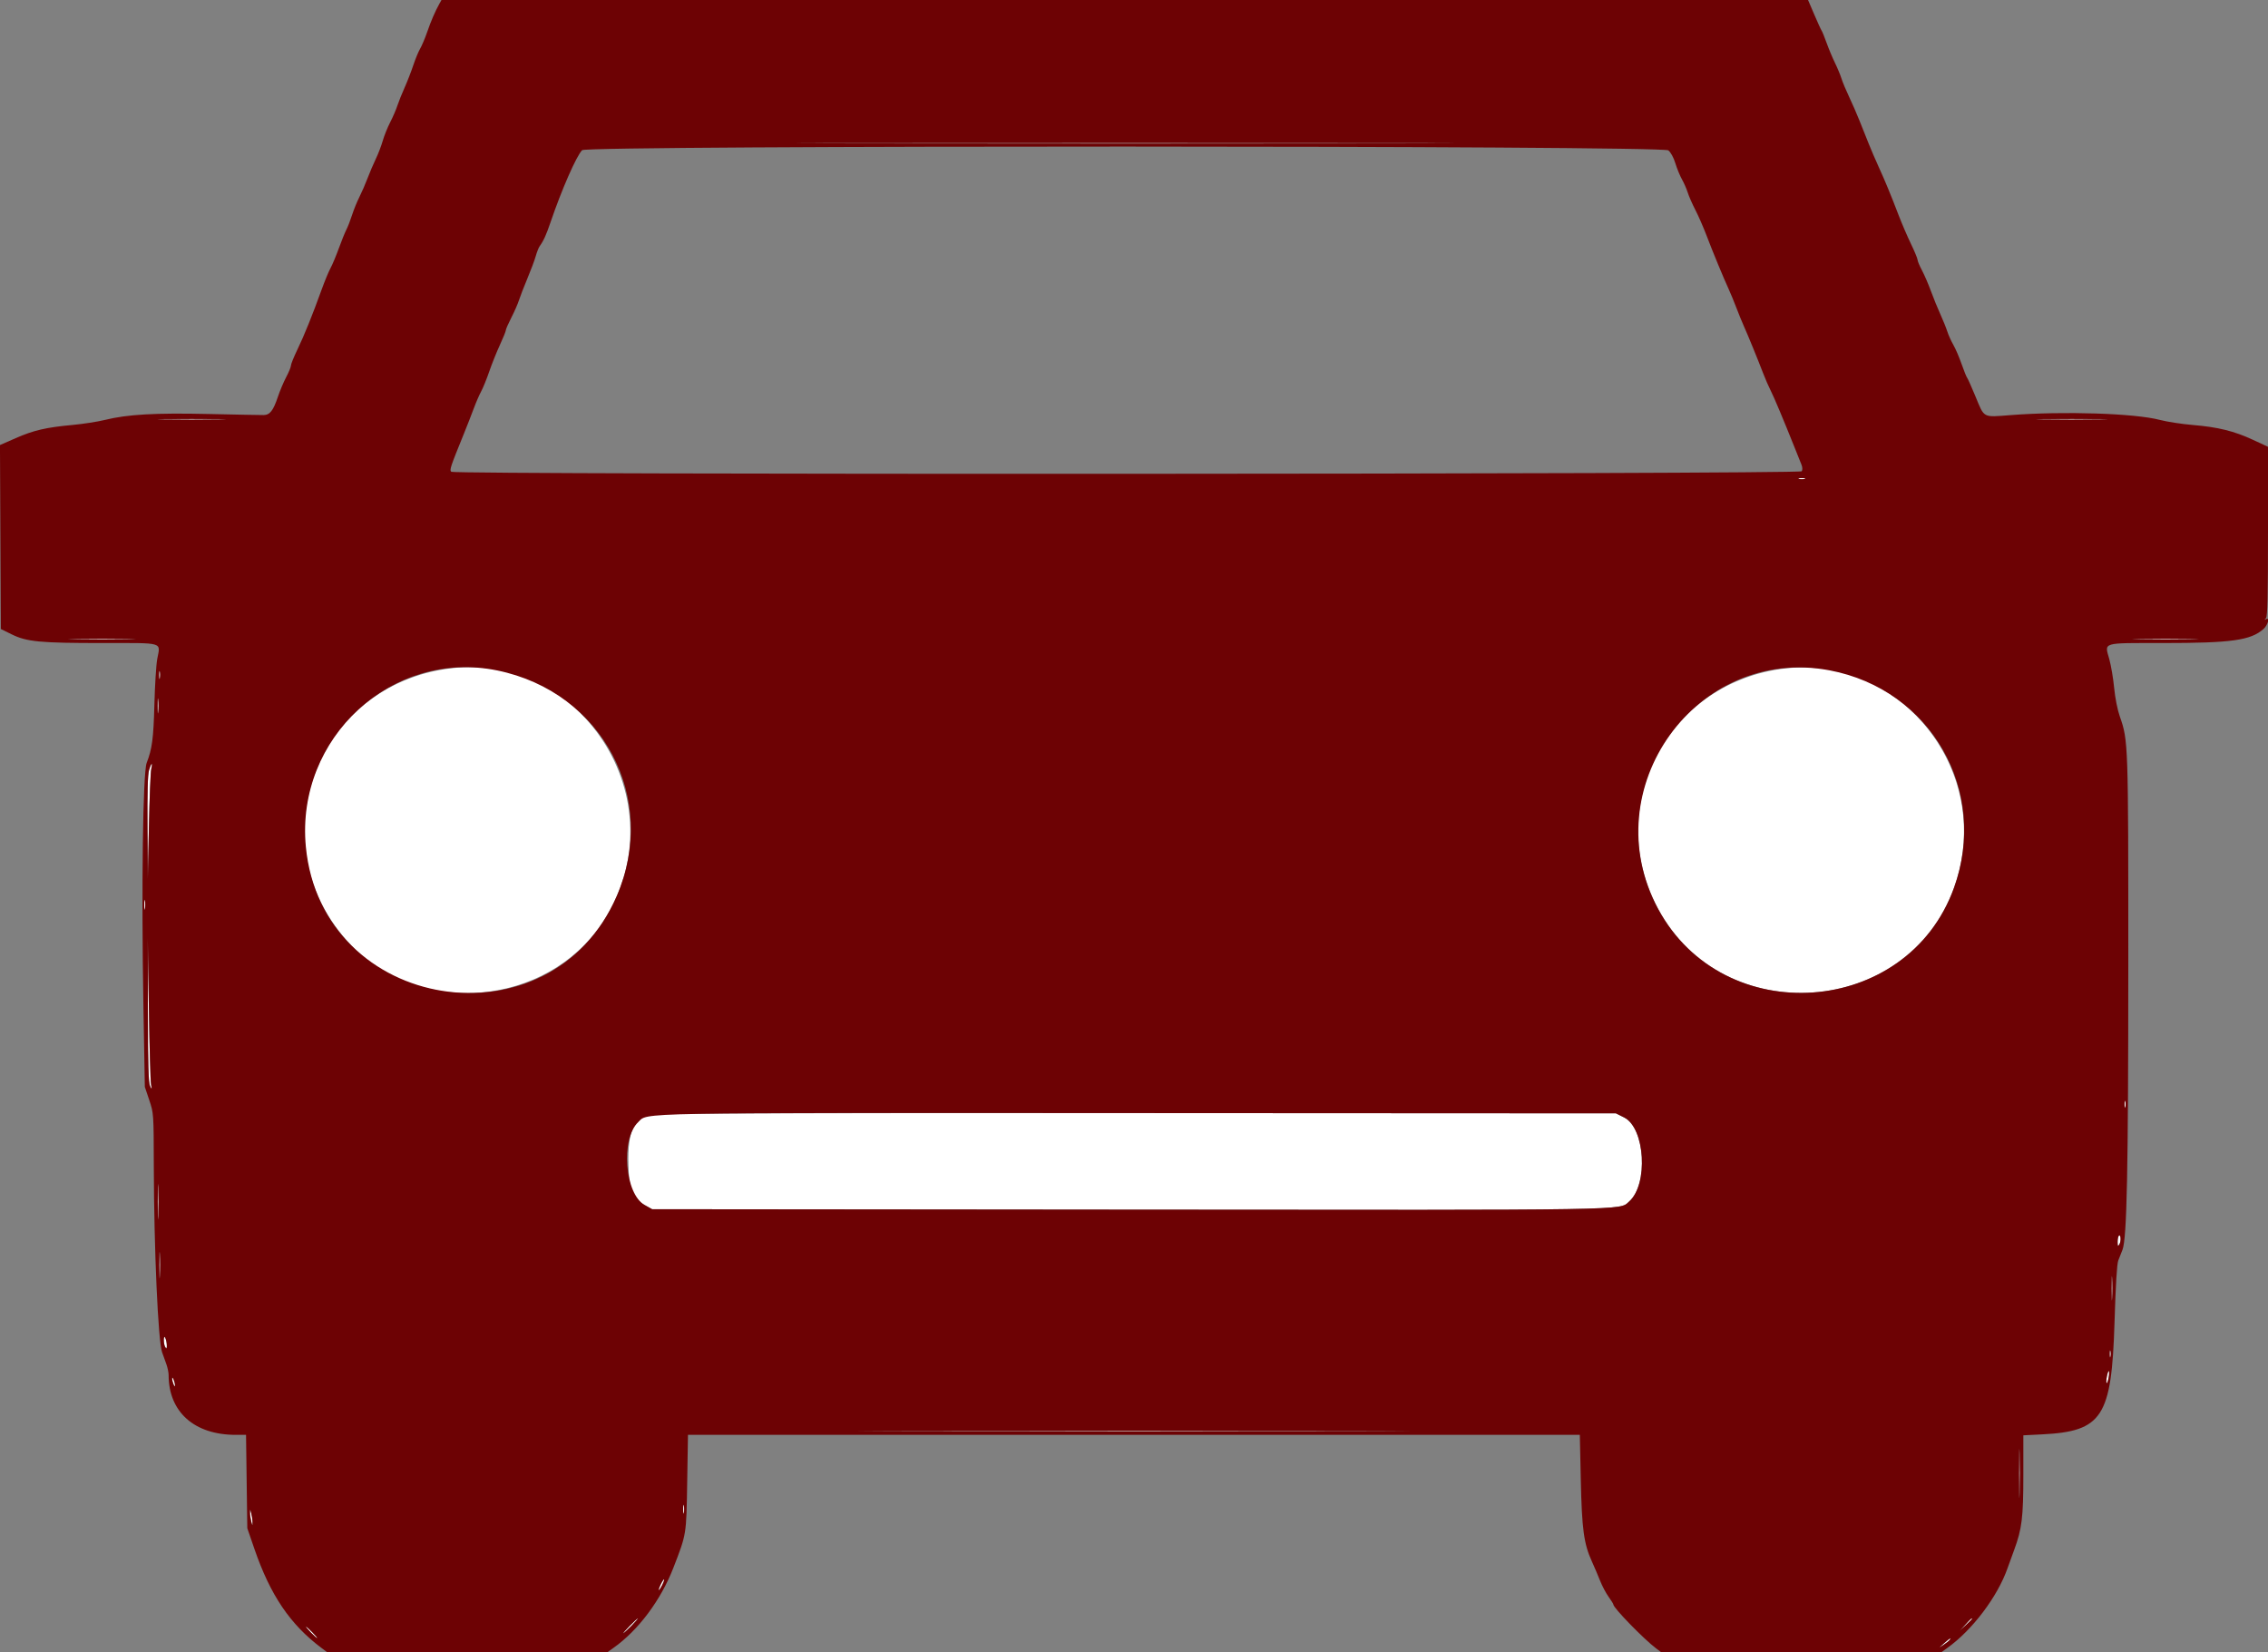
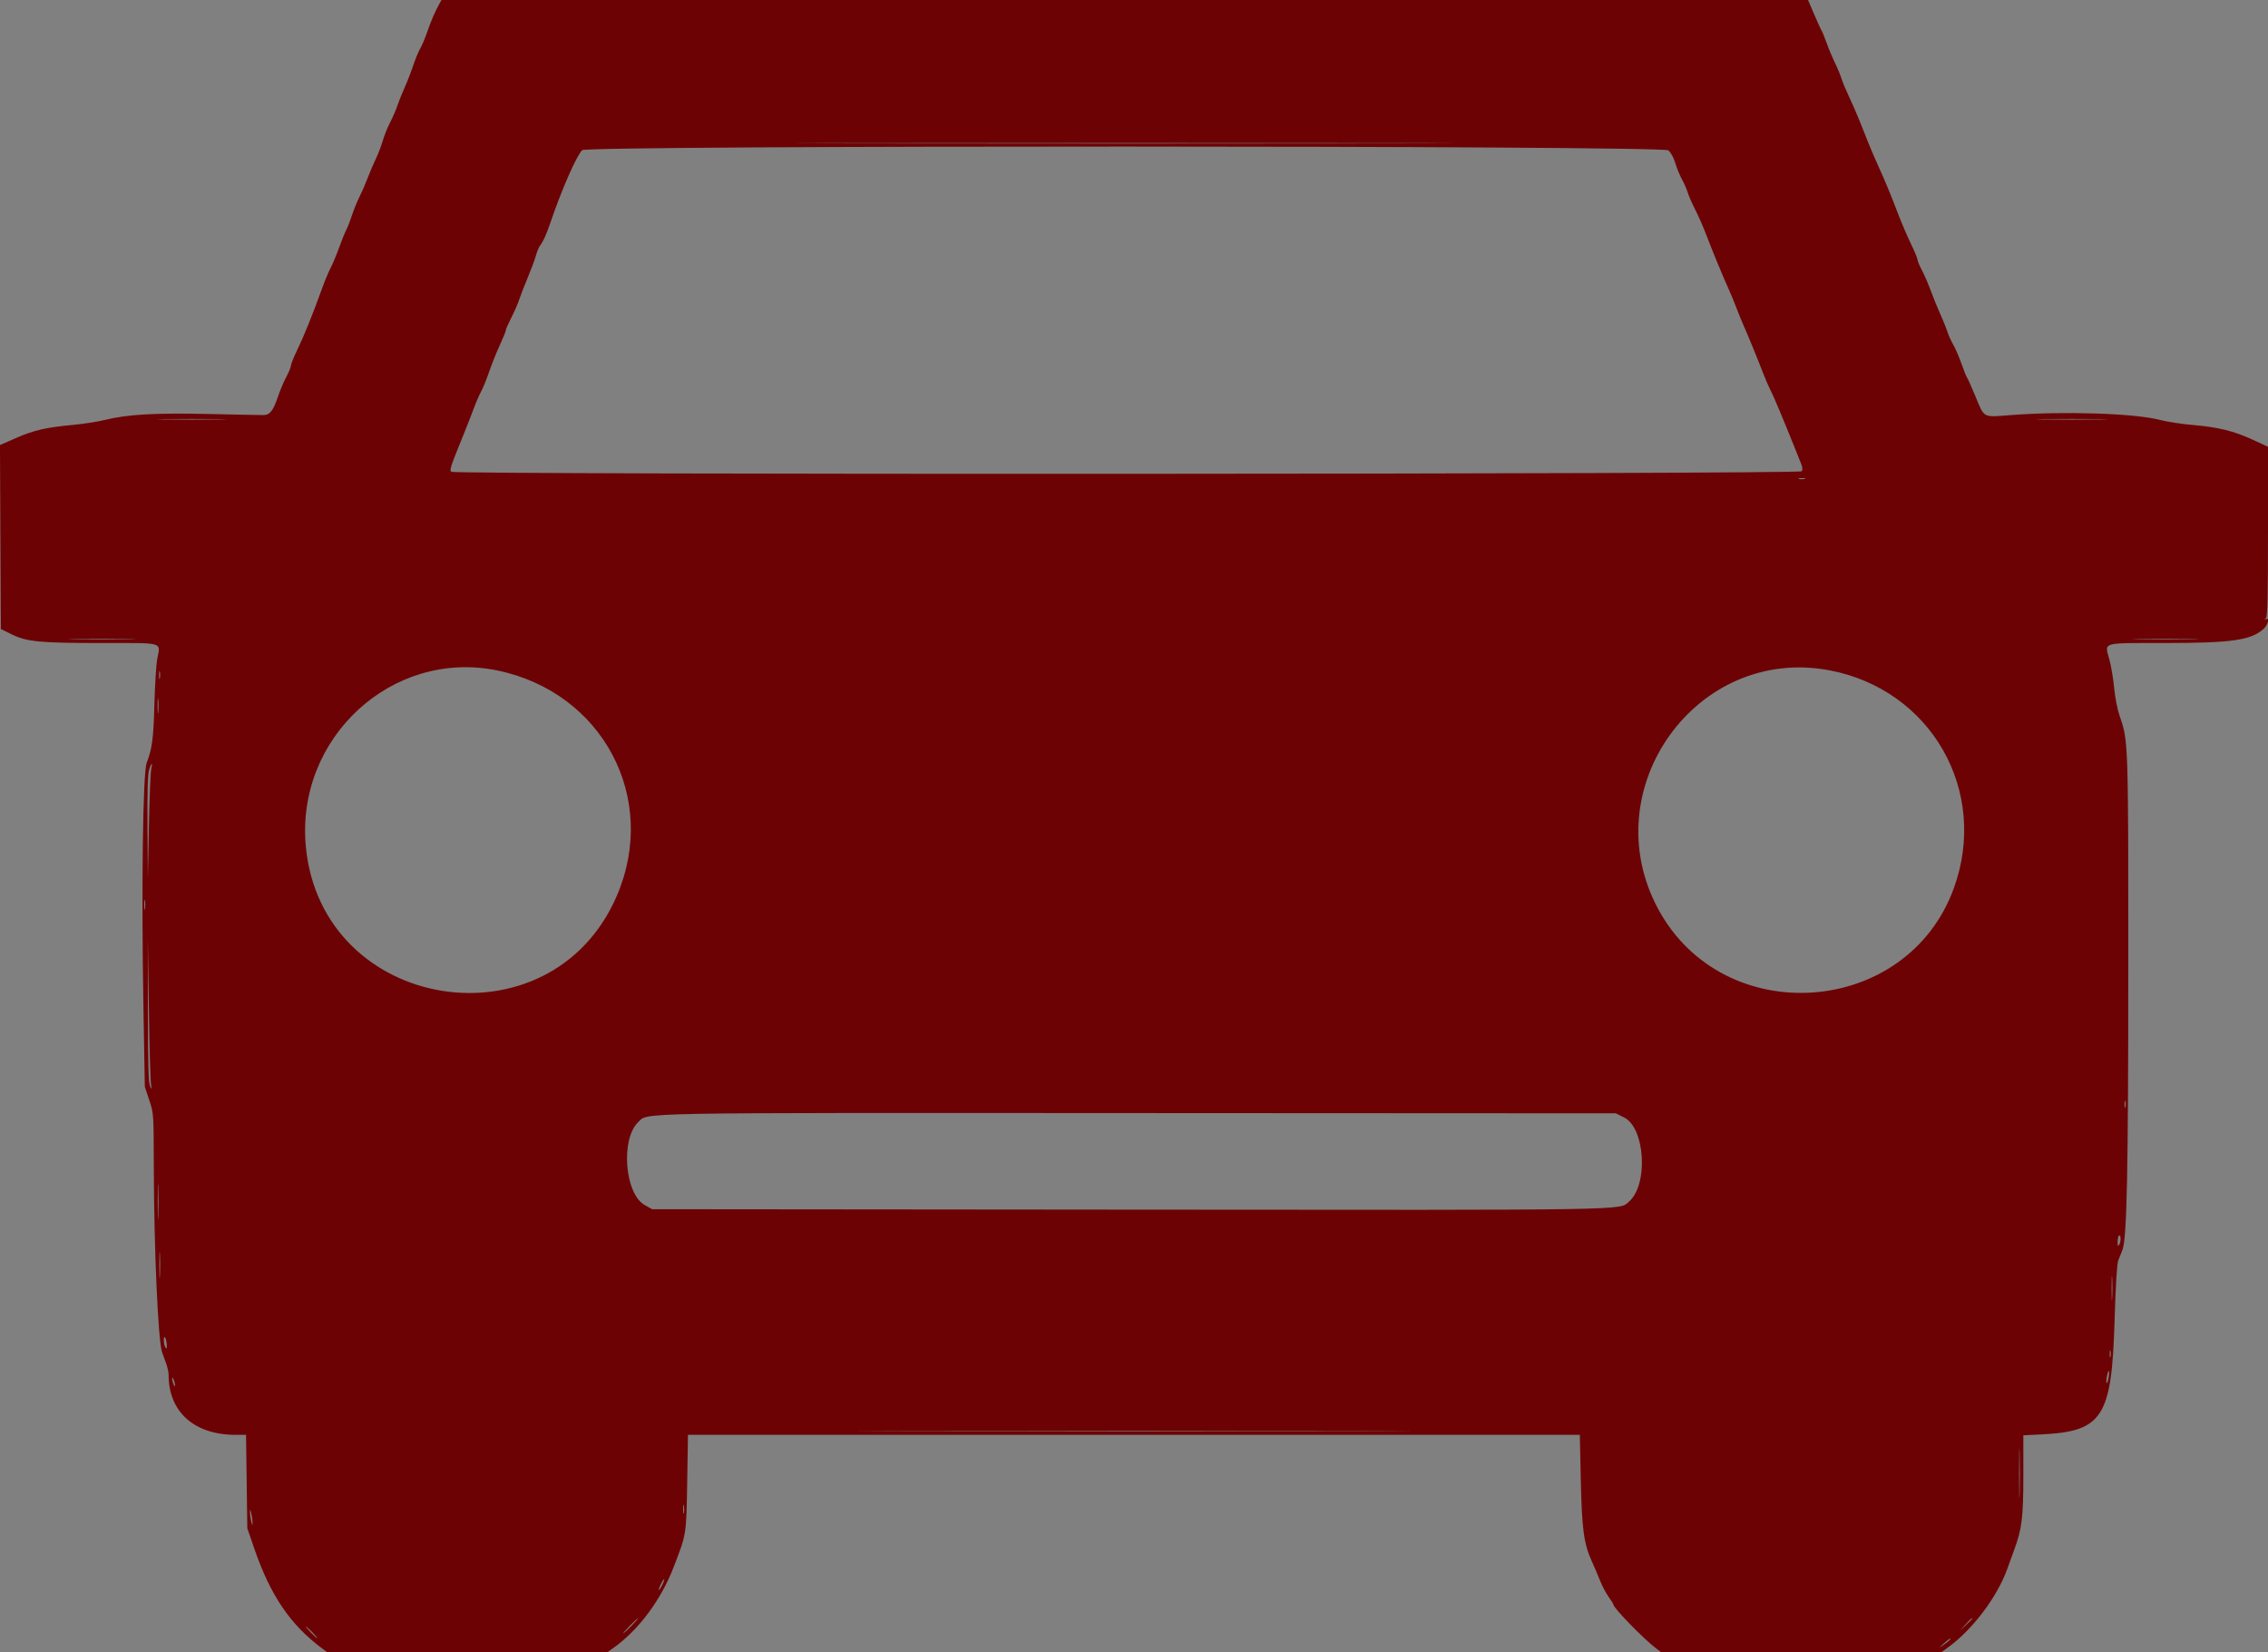
<svg xmlns="http://www.w3.org/2000/svg" id="svg" version="1.1" width="400" height="291.391" viewBox="0 0 400 291.391">
  <rect x="0" y="0" width="400" height="291.391" fill="#808080" stroke="none" />
  <g id="svgg">
-     <path id="path0" d="M151.408 25.292 C 177.358 25.333,219.734 25.333,245.578 25.292 C 271.421 25.250,250.190 25.217,198.397 25.217 C 146.603 25.217,125.459 25.250,151.408 25.292 M28.936 73.979 C 31.622 74.027,36.017 74.027,38.703 73.979 C 41.388 73.931,39.191 73.892,33.819 73.892 C 28.448 73.892,26.250 73.931,28.936 73.979 M360.258 73.979 C 363.014 74.027,367.606 74.027,370.462 73.979 C 373.319 73.931,371.064 73.892,365.452 73.892 C 359.840 73.892,357.502 73.931,360.258 73.979 M317.274 84.458 C 317.555 84.531,318.014 84.531,318.294 84.458 C 318.575 84.384,318.345 84.324,317.784 84.324 C 317.223 84.324,316.993 84.384,317.274 84.458 M13.211 112.755 C 15.907 112.803,20.236 112.803,22.832 112.754 C 25.427 112.706,23.222 112.667,17.930 112.667 C 12.638 112.667,10.515 112.707,13.211 112.755 M377.187 112.755 C 379.792 112.803,384.056 112.803,386.662 112.755 C 389.267 112.706,387.136 112.667,381.924 112.667 C 376.713 112.667,374.581 112.706,377.187 112.755 M77.150 118.237 C 54.594 122.719,45.953 149.777,61.735 166.507 C 73.961 179.467,96.436 177.550,106.256 162.710 C 120.380 141.367,102.010 113.298,77.150 118.237 M311.953 118.355 C 292.852 122.441,283.212 143.158,292.436 160.299 C 303.958 181.709,336.352 179.427,344.603 156.625 C 352.305 135.337,333.826 113.677,311.953 118.355 M28.062 119.096 C 28.065 119.738,28.125 119.966,28.195 119.603 C 28.264 119.240,28.262 118.716,28.189 118.437 C 28.116 118.158,28.059 118.455,28.062 119.096 M27.795 124.490 C 27.795 125.692,27.846 126.184,27.909 125.583 C 27.972 124.982,27.972 123.998,27.909 123.397 C 27.846 122.795,27.795 123.287,27.795 124.490 M26.285 135.821 C 26.054 136.591,25.967 139.799,26.011 145.952 L 26.074 154.956 26.262 145.773 C 26.366 140.722,26.549 136.163,26.670 135.641 C 26.974 134.323,26.695 134.453,26.285 135.821 M25.448 159.621 C 25.450 160.423,25.507 160.716,25.574 160.273 C 25.641 159.830,25.639 159.174,25.570 158.815 C 25.500 158.457,25.446 158.819,25.448 159.621 M26.082 178.134 C 26.095 187.696,26.189 190.996,26.465 191.545 C 26.811 192.234,26.820 192.218,26.638 191.254 C 26.531 190.692,26.359 184.657,26.254 177.843 L 26.065 165.452 26.082 178.134 M374.703 194.752 C 374.703 195.313,374.763 195.543,374.837 195.262 C 374.910 194.982,374.910 194.523,374.837 194.242 C 374.763 193.961,374.703 194.191,374.703 194.752 M114.934 196.550 C 111.750 197.266,110.680 199.569,110.833 205.380 C 110.953 209.946,111.495 211.294,113.706 212.533 L 115.015 213.265 199.125 213.342 C 289.180 213.424,285.531 213.483,287.316 211.915 C 290.740 208.909,290.153 198.940,286.443 197.085 L 284.985 196.356 200.583 196.313 C 147.495 196.286,115.718 196.374,114.934 196.550 M27.817 211.953 C 27.817 214.759,27.860 215.907,27.914 214.504 C 27.967 213.101,27.967 210.805,27.914 209.402 C 27.860 207.999,27.817 209.147,27.817 211.953 M373.688 217.951 C 373.568 218.073,373.473 218.578,373.478 219.072 C 373.486 219.833,373.533 219.891,373.789 219.452 C 374.122 218.880,374.036 217.598,373.688 217.951 M28.102 223.178 C 28.102 225.262,28.149 226.077,28.205 224.988 C 28.261 223.899,28.261 222.193,28.204 221.198 C 28.147 220.202,28.101 221.093,28.102 223.178 M372.415 227.259 C 372.415 229.184,372.462 229.933,372.519 228.924 C 372.576 227.916,372.576 226.342,372.518 225.426 C 372.461 224.510,372.414 225.335,372.415 227.259 M28.888 236.297 C 28.879 236.778,28.999 237.369,29.155 237.609 C 29.523 238.179,29.523 236.863,29.155 236.006 C 28.939 235.505,28.902 235.546,28.888 236.297 M372.079 238.776 C 372.079 239.337,372.139 239.566,372.213 239.286 C 372.286 239.005,372.286 238.546,372.213 238.265 C 372.139 237.985,372.079 238.214,372.079 238.776 M371.591 242.728 C 371.481 243.313,371.457 243.857,371.537 243.937 C 371.617 244.017,371.772 243.604,371.882 243.019 C 371.992 242.434,372.016 241.890,371.936 241.810 C 371.856 241.729,371.700 242.142,371.591 242.728 M30.362 243.149 C 30.362 243.389,30.474 243.848,30.612 244.169 C 30.770 244.537,30.863 244.591,30.863 244.315 C 30.863 244.074,30.750 243.615,30.612 243.294 C 30.454 242.927,30.362 242.873,30.362 243.149 M160.569 252.405 C 182.256 252.446,217.744 252.446,239.431 252.405 C 261.119 252.364,243.375 252.330,200.000 252.330 C 156.625 252.330,138.881 252.364,160.569 252.405 M356.102 259.913 C 356.103 263.761,356.144 265.295,356.195 263.321 C 356.245 261.348,356.245 258.199,356.194 256.324 C 356.144 254.449,356.102 256.064,356.102 259.913 M120.488 266.181 C 120.488 266.902,120.544 267.198,120.614 266.837 C 120.683 266.476,120.683 265.886,120.614 265.525 C 120.544 265.164,120.488 265.459,120.488 266.181 M44.092 266.764 C 44.092 267.165,44.192 267.886,44.315 268.367 C 44.513 269.148,44.537 269.163,44.537 268.513 C 44.537 268.112,44.437 267.391,44.315 266.910 C 44.116 266.129,44.092 266.114,44.092 266.764 M116.529 279.450 C 116.263 280.009,116.105 280.466,116.178 280.466 C 116.377 280.466,117.263 278.681,117.129 278.548 C 117.066 278.485,116.796 278.891,116.529 279.450 M111.079 286.735 C 110.371 287.456,109.857 288.047,109.937 288.047 C 110.017 288.047,110.662 287.456,111.370 286.735 C 112.078 286.013,112.592 285.423,112.512 285.423 C 112.432 285.423,111.787 286.013,111.079 286.735 M346.632 286.516 L 345.627 287.609 346.720 286.605 C 347.738 285.669,347.947 285.423,347.725 285.423 C 347.676 285.423,347.184 285.915,346.632 286.516 M54.810 287.901 C 55.354 288.462,55.865 288.921,55.945 288.921 C 56.025 288.921,55.646 288.462,55.102 287.901 C 54.558 287.340,54.047 286.880,53.967 286.880 C 53.887 286.880,54.267 287.340,54.810 287.901 M342.857 289.832 C 341.841 290.722,341.841 290.723,342.775 290.102 C 343.292 289.758,343.791 289.352,343.886 289.199 C 344.167 288.744,343.934 288.888,342.857 289.832 " stroke="none" fill="#ffffff" fill-rule="evenodd" />
    <path id="path1" d="M77.497 0.655 C 76.752 1.988,76.014 3.696,75.336 5.658 C 74.953 6.765,74.395 8.086,74.096 8.592 C 73.797 9.098,73.251 10.423,72.882 11.535 C 72.512 12.647,71.826 14.410,71.358 15.452 C 70.889 16.494,70.311 17.937,70.074 18.659 C 69.836 19.380,69.269 20.692,68.812 21.574 C 68.355 22.456,67.768 23.919,67.506 24.825 C 67.245 25.731,66.691 27.174,66.276 28.032 C 65.861 28.890,65.208 30.420,64.826 31.432 C 64.444 32.445,63.794 33.938,63.382 34.751 C 62.970 35.564,62.391 36.988,62.094 37.916 C 61.798 38.844,61.347 40.007,61.091 40.500 C 60.836 40.994,60.235 42.480,59.755 43.804 C 59.275 45.127,58.616 46.698,58.290 47.295 C 57.964 47.892,57.259 49.598,56.723 51.085 C 55.111 55.558,53.641 59.196,52.444 61.673 C 51.821 62.961,51.312 64.222,51.312 64.474 C 51.312 64.726,50.937 65.640,50.480 66.504 C 50.022 67.369,49.363 68.929,49.015 69.971 C 48.198 72.420,47.600 73.188,46.495 73.202 C 46.018 73.209,41.691 73.125,36.880 73.016 C 27.355 72.801,22.499 73.076,18.513 74.059 C 17.230 74.375,14.672 74.773,12.828 74.944 C 8.116 75.379,5.942 75.883,2.763 77.278 L -0.005 78.491 0.070 94.712 L 0.146 110.933 2.041 111.869 C 4.723 113.193,6.993 113.411,18.106 113.411 C 29.099 113.411,28.294 113.176,27.732 116.222 C 27.543 117.249,27.316 120.875,27.228 124.278 C 27.073 130.228,26.827 132.088,25.870 134.548 C 25.197 136.278,24.926 156.578,25.295 177.551 L 25.544 191.691 26.325 194.023 C 27.105 196.355,27.105 196.360,27.127 205.831 C 27.162 220.283,27.887 236.557,28.584 238.484 C 28.787 239.045,29.129 239.999,29.345 240.604 C 29.561 241.208,29.738 242.062,29.738 242.501 C 29.738 249.020,34.267 253.061,41.575 253.061 L 43.393 253.061 43.504 261.297 L 43.616 269.534 44.869 273.175 C 47.680 281.344,51.185 286.519,56.706 290.652 L 57.872 291.525 82.395 291.532 L 106.919 291.538 108.197 290.634 C 112.577 287.537,116.565 282.200,118.774 276.479 C 121.089 270.485,121.046 270.753,121.198 261.443 L 121.336 253.061 199.982 253.061 L 278.628 253.061 278.800 261.006 C 278.989 269.697,279.337 272.270,280.744 275.364 C 281.182 276.327,281.840 277.871,282.206 278.797 C 282.572 279.723,283.249 281.001,283.710 281.637 C 284.171 282.273,284.548 282.882,284.548 282.990 C 284.548 283.578,289.863 289.040,292.049 290.698 L 293.149 291.532 317.676 291.533 L 342.204 291.533 343.478 290.619 C 347.880 287.461,352.305 281.592,354.064 276.579 C 354.298 275.911,354.821 274.468,355.227 273.373 C 356.604 269.648,356.851 267.626,356.851 260.111 L 356.851 253.143 360.131 252.979 C 370.788 252.448,372.424 249.926,372.931 233.236 C 373.133 226.584,373.358 222.882,373.596 222.303 C 373.794 221.822,374.130 220.969,374.342 220.408 C 375.118 218.352,375.358 206.467,375.361 169.971 C 375.365 131.005,375.351 130.597,373.877 126.399 C 373.453 125.192,373.036 123.095,372.866 121.318 C 372.706 119.653,372.320 117.368,372.007 116.240 C 371.171 113.221,370.531 113.411,381.501 113.411 C 393.568 113.411,396.935 112.941,399.198 110.941 C 400.000 110.232,400.362 108.799,399.636 109.209 C 399.344 109.374,399.344 109.336,399.636 109.022 C 399.917 108.719,400.000 105.243,400.000 93.716 L 400.000 78.802 397.360 77.575 C 394.030 76.028,391.170 75.322,386.735 74.954 C 384.810 74.794,382.187 74.389,380.904 74.053 C 376.467 72.894,363.950 72.492,354.630 73.210 C 349.616 73.596,350.016 73.809,348.396 69.889 C 347.719 68.250,347.061 66.778,346.933 66.618 C 346.805 66.458,346.361 65.356,345.948 64.171 C 345.534 62.985,344.884 61.476,344.503 60.818 C 344.122 60.160,343.643 59.096,343.438 58.455 C 343.233 57.813,342.677 56.438,342.204 55.398 C 341.730 54.358,340.983 52.521,340.543 51.316 C 340.103 50.111,339.394 48.470,338.968 47.670 C 338.541 46.869,338.192 46.037,338.192 45.819 C 338.192 45.602,337.676 44.355,337.046 43.047 C 336.415 41.740,335.446 39.490,334.891 38.047 C 333.418 34.210,332.467 31.908,331.341 29.446 C 330.791 28.243,330.001 26.407,329.585 25.364 C 329.169 24.322,328.436 22.485,327.955 21.283 C 327.475 20.080,326.645 18.178,326.111 17.055 C 325.578 15.933,324.977 14.490,324.775 13.848 C 324.574 13.207,324.056 11.961,323.624 11.079 C 323.191 10.197,322.532 8.622,322.158 7.580 C 321.785 6.538,321.385 5.554,321.270 5.394 C 321.154 5.233,320.570 3.955,319.971 2.552 L 318.882 0.003 198.373 0.001 L 77.864 -0.001 77.497 0.655 M245.578 25.292 C 219.734 25.333,177.358 25.333,151.408 25.292 C 125.459 25.250,146.603 25.217,198.397 25.217 C 250.190 25.217,271.421 25.250,245.578 25.292 M294.231 26.517 C 294.667 26.860,295.161 27.759,295.471 28.776 C 295.755 29.706,296.282 30.991,296.642 31.633 C 297.003 32.274,297.462 33.324,297.662 33.965 C 297.863 34.606,298.468 35.984,299.006 37.026 C 299.545 38.069,300.434 40.102,300.982 41.545 C 302.083 44.444,303.960 48.990,304.895 51.020 C 305.227 51.742,305.836 53.220,306.248 54.304 C 306.661 55.389,307.249 56.832,307.556 57.511 C 308.235 59.012,310.000 63.327,310.957 65.824 C 311.342 66.830,311.942 68.208,312.289 68.885 C 312.869 70.015,314.558 74.038,316.601 79.155 C 317.049 80.277,317.553 81.534,317.720 81.949 C 317.900 82.393,317.920 82.871,317.769 83.115 C 317.435 83.656,80.132 83.747,79.591 83.206 C 79.258 82.874,79.411 82.413,81.801 76.531 C 82.387 75.087,83.182 73.054,83.567 72.012 C 83.953 70.969,84.536 69.625,84.864 69.024 C 85.191 68.423,85.831 66.849,86.285 65.526 C 86.739 64.202,87.584 62.096,88.162 60.844 C 88.740 59.592,89.213 58.420,89.213 58.239 C 89.213 58.058,89.655 57.048,90.194 55.996 C 90.734 54.943,91.341 53.557,91.542 52.915 C 91.744 52.274,92.404 50.569,93.010 49.125 C 93.615 47.682,94.278 45.911,94.482 45.190 C 94.686 44.468,94.994 43.681,95.167 43.440 C 95.872 42.459,96.327 41.459,97.086 39.227 C 99.046 33.463,101.662 27.493,102.670 26.484 C 103.539 25.615,293.126 25.648,294.231 26.517 M38.703 73.979 C 36.017 74.027,31.622 74.027,28.936 73.979 C 26.250 73.931,28.448 73.892,33.819 73.892 C 39.191 73.892,41.388 73.931,38.703 73.979 M370.462 73.979 C 367.606 74.027,363.014 74.027,360.258 73.979 C 357.502 73.931,359.840 73.892,365.452 73.892 C 371.064 73.892,373.319 73.931,370.462 73.979 M318.294 84.458 C 318.014 84.531,317.555 84.531,317.274 84.458 C 316.993 84.384,317.223 84.324,317.784 84.324 C 318.345 84.324,318.575 84.384,318.294 84.458 M22.832 112.754 C 20.236 112.803,15.907 112.803,13.211 112.755 C 10.515 112.707,12.638 112.667,17.930 112.667 C 23.222 112.667,25.427 112.706,22.832 112.754 M386.662 112.755 C 384.056 112.803,379.792 112.803,377.187 112.755 C 374.581 112.706,376.713 112.667,381.924 112.667 C 387.136 112.667,389.267 112.706,386.662 112.755 M87.695 118.246 C 106.287 122.065,116.210 140.776,108.782 158.007 C 97.149 184.989,56.730 178.594,53.942 149.331 C 52.114 130.146,69.167 114.440,87.695 118.246 M322.668 118.225 C 340.584 121.624,350.798 139.504,344.603 156.625 C 336.352 179.427,303.958 181.709,292.436 160.299 C 281.041 139.125,299.250 113.783,322.668 118.225 M28.195 119.603 C 28.125 119.966,28.065 119.738,28.062 119.096 C 28.059 118.455,28.116 118.158,28.189 118.437 C 28.262 118.716,28.264 119.240,28.195 119.603 M27.909 125.583 C 27.846 126.184,27.795 125.692,27.795 124.490 C 27.795 123.287,27.846 122.795,27.909 123.397 C 27.972 123.998,27.972 124.982,27.909 125.583 M26.670 135.641 C 26.549 136.163,26.366 140.722,26.262 145.773 L 26.074 154.956 26.011 145.952 C 25.967 139.799,26.054 136.591,26.285 135.821 C 26.695 134.453,26.974 134.323,26.670 135.641 M25.574 160.273 C 25.507 160.716,25.450 160.423,25.448 159.621 C 25.446 158.819,25.500 158.457,25.570 158.815 C 25.639 159.174,25.641 159.830,25.574 160.273 M26.638 191.254 C 26.820 192.218,26.811 192.234,26.465 191.545 C 26.189 190.996,26.095 187.696,26.082 178.134 L 26.065 165.452 26.254 177.843 C 26.359 184.657,26.531 190.692,26.638 191.254 M374.837 195.262 C 374.763 195.543,374.703 195.313,374.703 194.752 C 374.703 194.191,374.763 193.961,374.837 194.242 C 374.910 194.523,374.910 194.982,374.837 195.262 M286.443 197.085 C 290.153 198.940,290.740 208.909,287.316 211.915 C 285.531 213.483,289.180 213.424,199.125 213.342 L 115.015 213.265 113.706 212.533 C 110.182 210.560,109.424 200.890,112.559 197.905 C 114.362 196.189,110.042 196.267,200.583 196.313 L 284.985 196.356 286.443 197.085 M27.914 214.504 C 27.860 215.907,27.817 214.759,27.817 211.953 C 27.817 209.147,27.860 207.999,27.914 209.402 C 27.967 210.805,27.967 213.101,27.914 214.504 M373.789 219.452 C 373.533 219.891,373.486 219.833,373.478 219.072 C 373.473 218.578,373.568 218.073,373.688 217.951 C 374.036 217.598,374.122 218.880,373.789 219.452 M28.205 224.988 C 28.149 226.077,28.102 225.262,28.102 223.178 C 28.101 221.093,28.147 220.202,28.204 221.198 C 28.261 222.193,28.261 223.899,28.205 224.988 M372.519 228.924 C 372.462 229.933,372.415 229.184,372.415 227.259 C 372.414 225.335,372.461 224.510,372.518 225.426 C 372.576 226.342,372.576 227.916,372.519 228.924 M29.421 237.318 C 29.434 237.892,29.377 237.954,29.155 237.609 C 28.999 237.369,28.879 236.778,28.888 236.297 C 28.908 235.200,29.395 236.132,29.421 237.318 M372.213 239.286 C 372.139 239.566,372.079 239.337,372.079 238.776 C 372.079 238.214,372.139 237.985,372.213 238.265 C 372.286 238.546,372.286 239.005,372.213 239.286 M371.882 243.019 C 371.772 243.604,371.617 244.017,371.537 243.937 C 371.457 243.857,371.481 243.313,371.591 242.728 C 371.700 242.142,371.856 241.729,371.936 241.810 C 372.016 241.890,371.992 242.434,371.882 243.019 M30.863 244.315 C 30.863 244.591,30.770 244.537,30.612 244.169 C 30.474 243.848,30.362 243.389,30.362 243.149 C 30.362 242.873,30.454 242.927,30.612 243.294 C 30.750 243.615,30.863 244.074,30.863 244.315 M239.431 252.405 C 217.744 252.446,182.256 252.446,160.569 252.405 C 138.881 252.364,156.625 252.330,200.000 252.330 C 243.375 252.330,261.119 252.364,239.431 252.405 M356.195 263.321 C 356.144 265.295,356.103 263.761,356.102 259.913 C 356.102 256.064,356.144 254.449,356.194 256.324 C 356.245 258.199,356.245 261.348,356.195 263.321 M120.614 266.837 C 120.544 267.198,120.488 266.902,120.488 266.181 C 120.488 265.459,120.544 265.164,120.614 265.525 C 120.683 265.886,120.683 266.476,120.614 266.837 M44.537 268.513 C 44.537 269.163,44.513 269.148,44.315 268.367 C 44.192 267.886,44.092 267.165,44.092 266.764 C 44.092 266.114,44.116 266.129,44.315 266.910 C 44.437 267.391,44.537 268.112,44.537 268.513 M116.778 279.565 C 116.137 280.803,115.930 280.707,116.529 279.450 C 116.796 278.891,117.066 278.485,117.129 278.548 C 117.192 278.611,117.034 279.069,116.778 279.565 M111.370 286.735 C 110.662 287.456,110.017 288.047,109.937 288.047 C 109.857 288.047,110.371 287.456,111.079 286.735 C 111.787 286.013,112.432 285.423,112.512 285.423 C 112.592 285.423,112.078 286.013,111.370 286.735 M347.813 285.511 C 347.813 285.560,347.321 286.052,346.720 286.605 L 345.627 287.609 346.632 286.516 C 347.567 285.498,347.813 285.289,347.813 285.511 M55.102 287.901 C 55.646 288.462,56.025 288.921,55.945 288.921 C 55.865 288.921,55.354 288.462,54.810 287.901 C 54.267 287.340,53.887 286.880,53.967 286.880 C 54.047 286.880,54.558 287.340,55.102 287.901 M343.886 289.199 C 343.791 289.352,343.292 289.758,342.775 290.102 C 341.841 290.723,341.841 290.722,342.857 289.832 C 343.934 288.888,344.167 288.744,343.886 289.199 " stroke="none" fill="#6d0204" fill-rule="evenodd" />
  </g>
</svg>